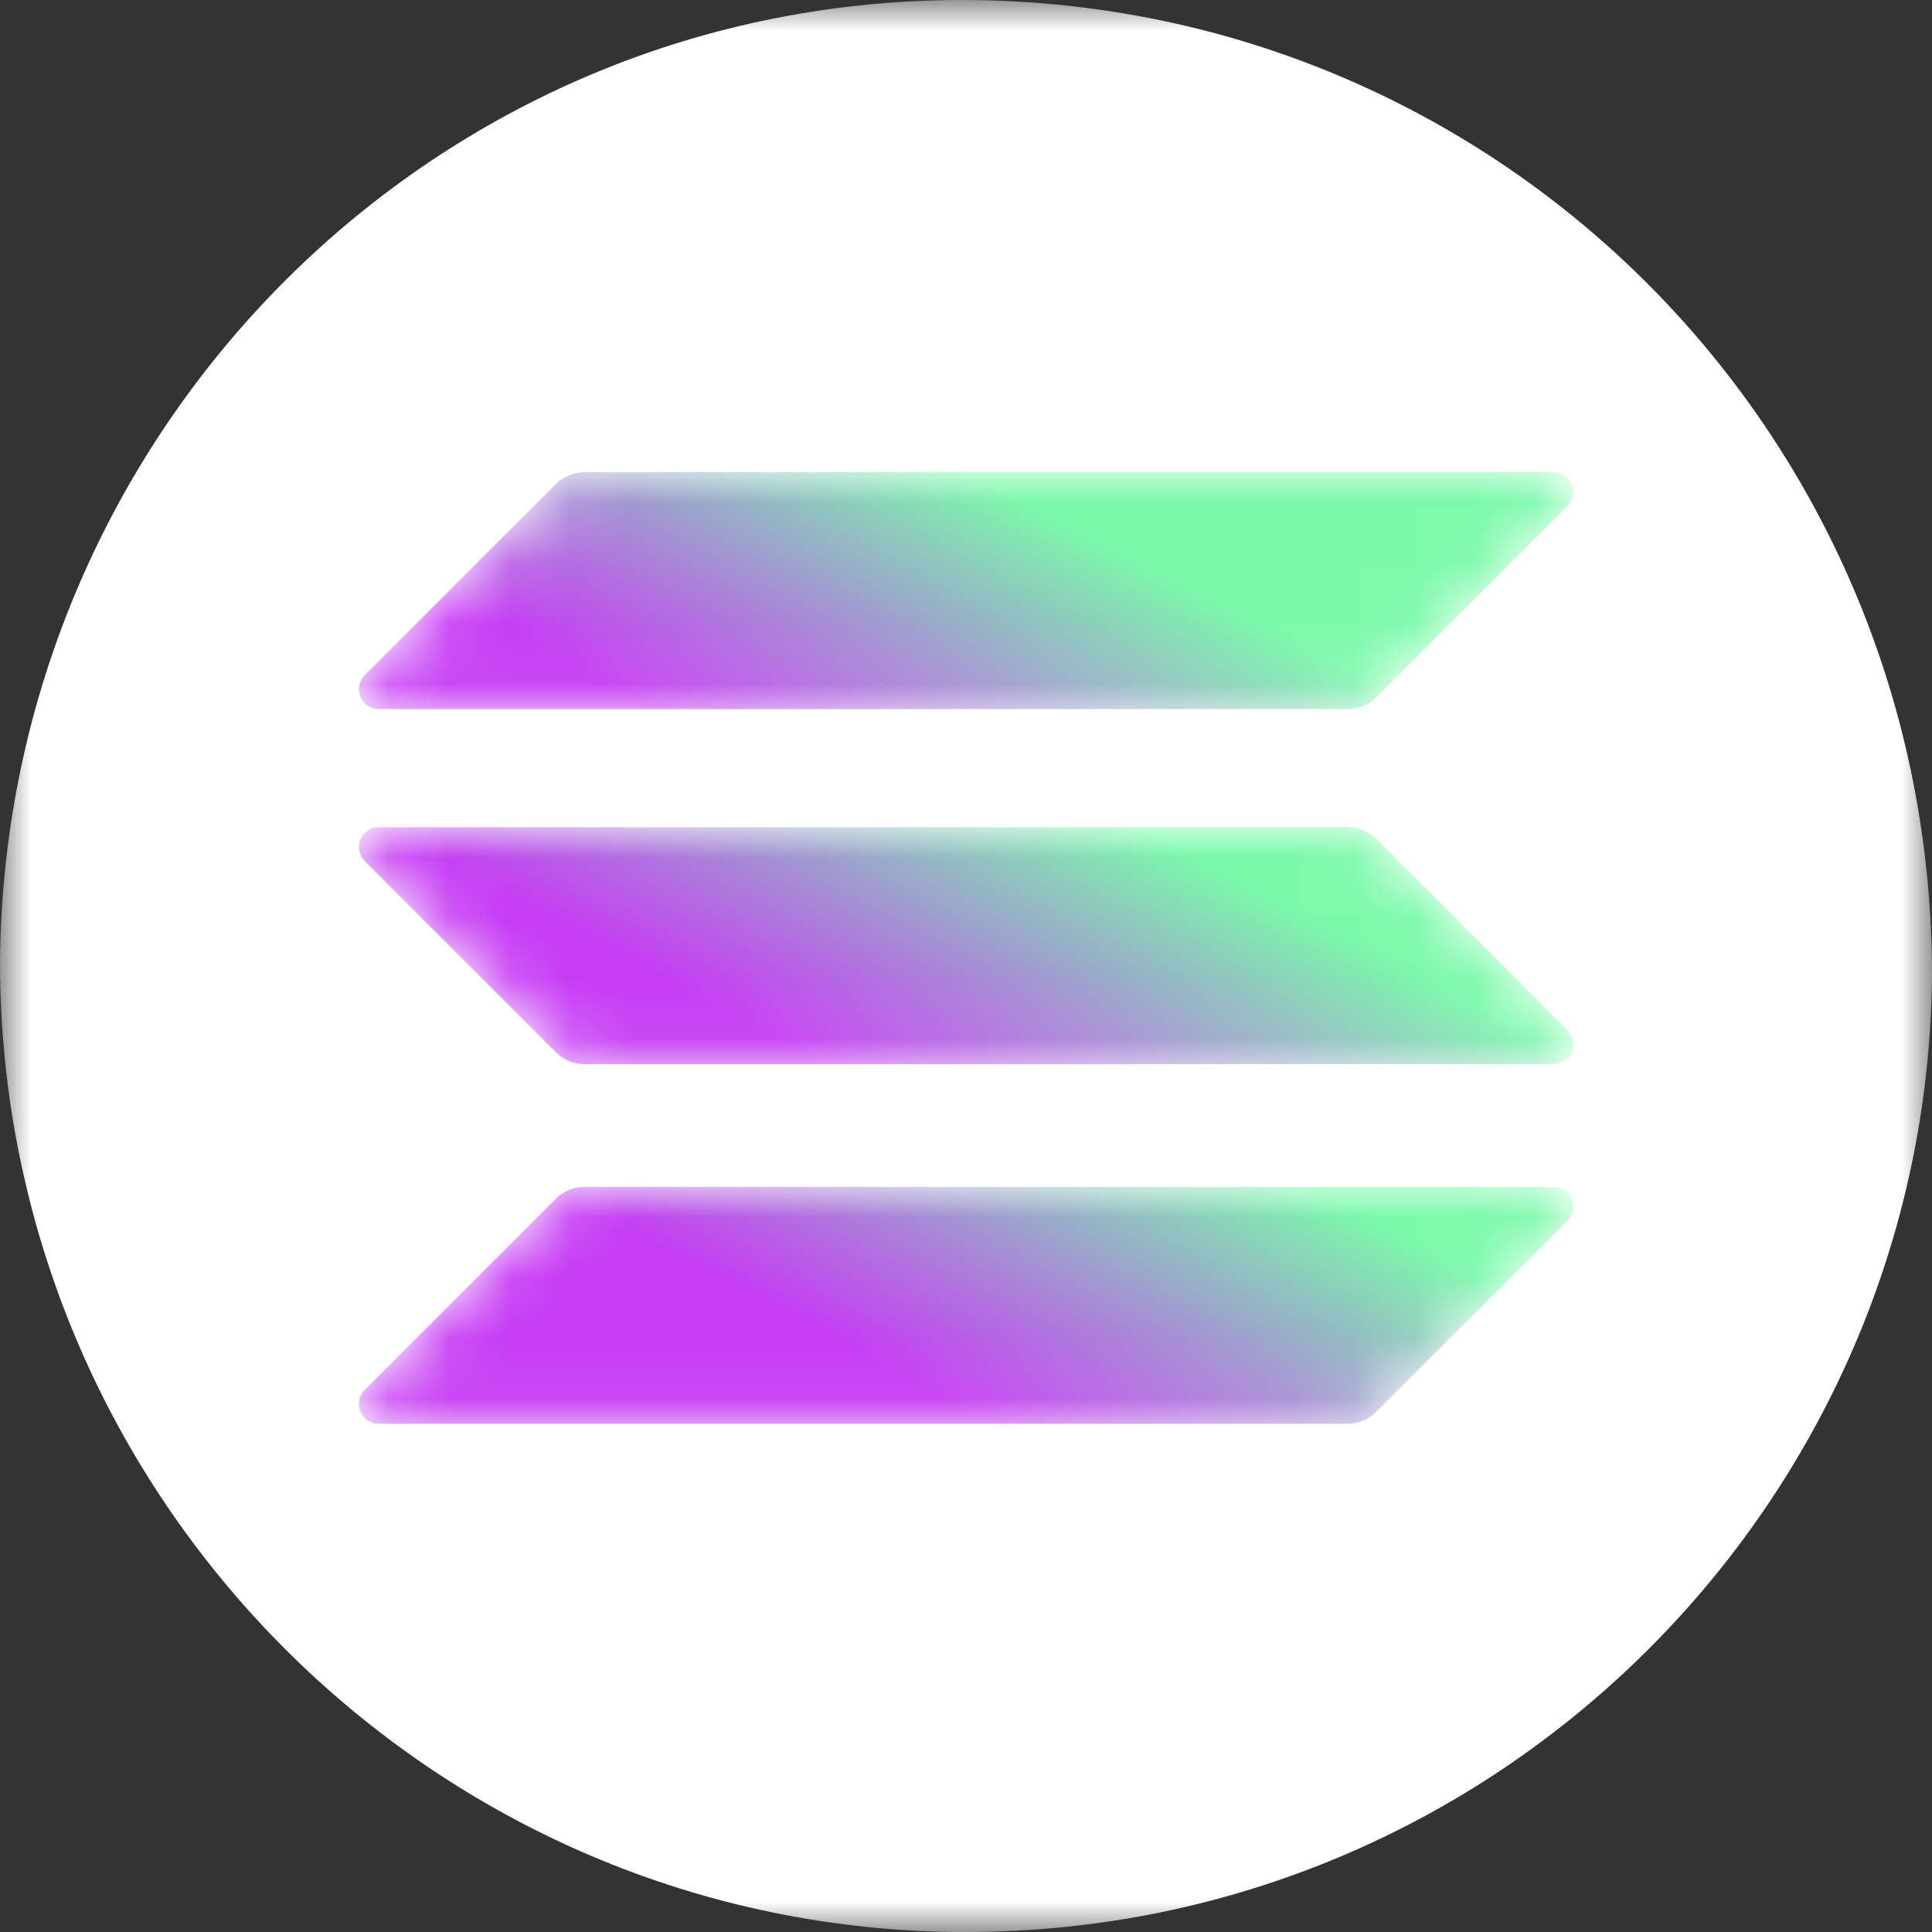
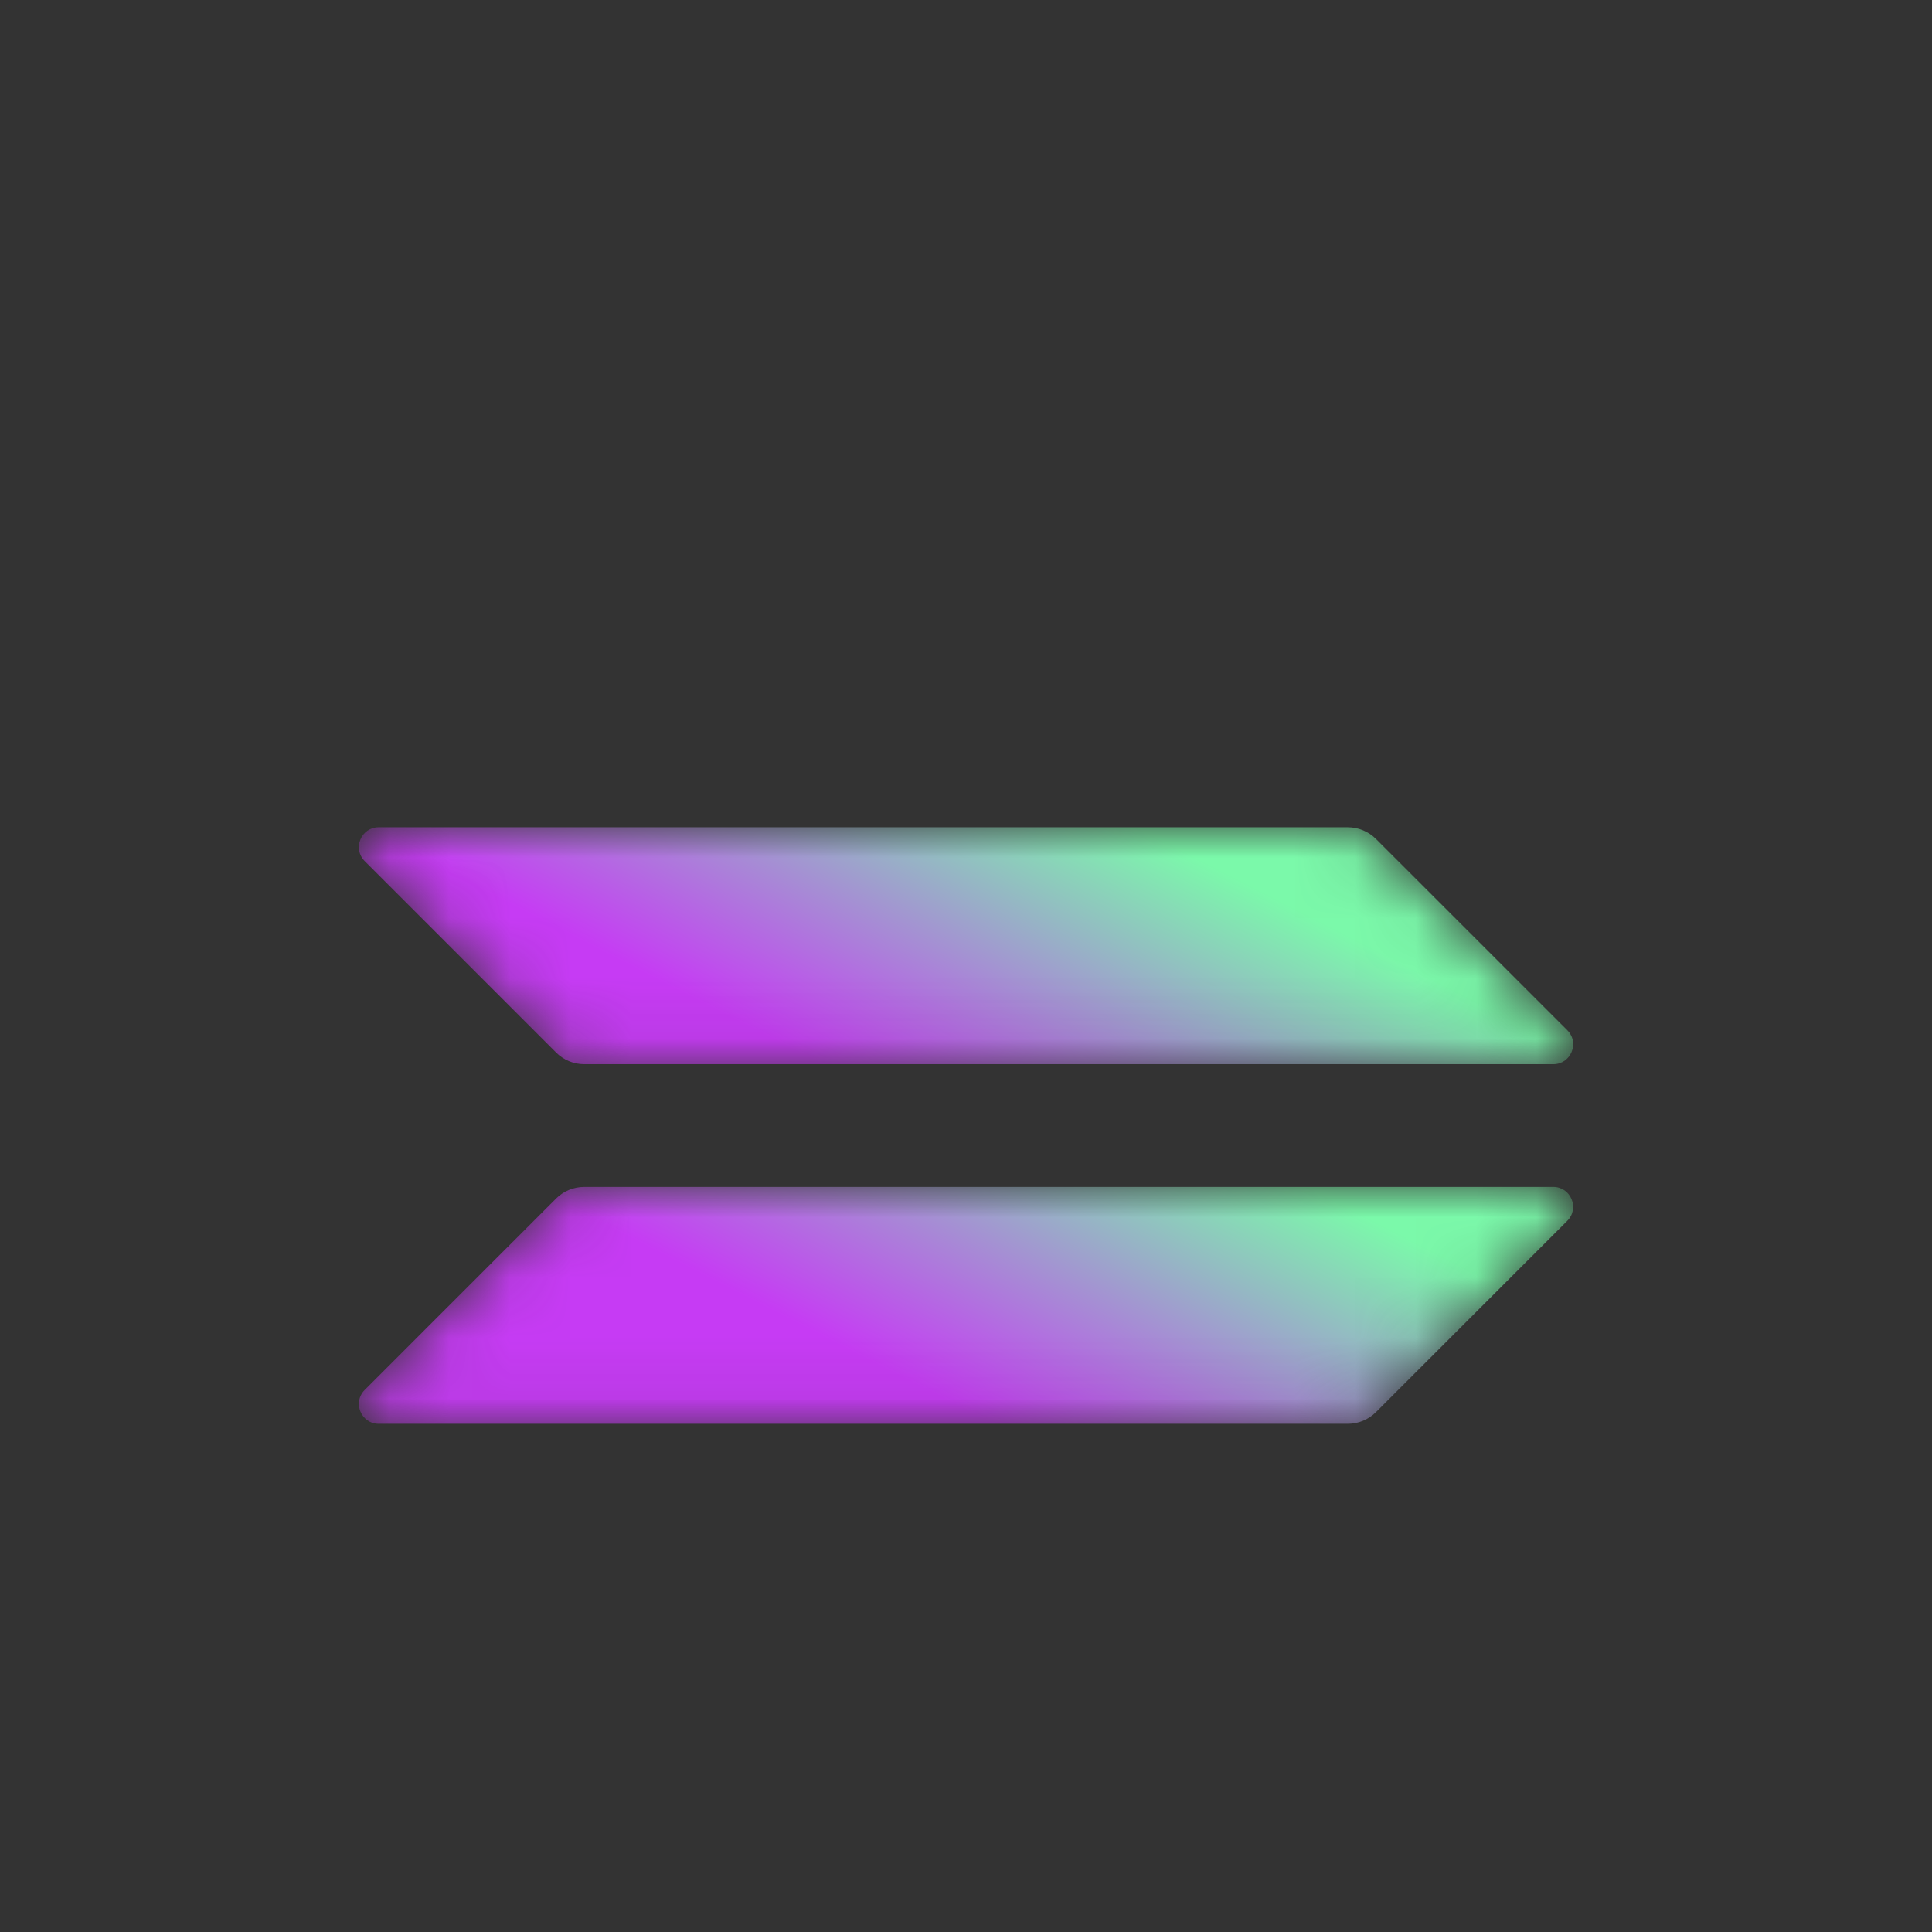
<svg xmlns="http://www.w3.org/2000/svg" xmlns:xlink="http://www.w3.org/1999/xlink" width="32" height="32" viewBox="0 0 32 32">
  <rect x="0" y="0" width="32" height="32" fill="#333333" stroke="none" />
  <defs>
-     <path id="1wsv0tav7a" d="M0 0L32 0 32 32.001 0 32.001z" />
    <path id="tuyq3waqvc" d="M3.733 0c-.177 0-.344.07-.466.192l-3.17 3.17c-.207.208-.06.562.233.562h16.05c.176 0 .343-.071.465-.192l3.17-3.17c.207-.208.06-.562-.232-.562H3.733z" />
-     <path id="0j1pk1ffjf" d="M3.733 0c-.172 0-.339.07-.466.192L.097 3.363c-.207.208-.06.561.233.561h16.05c.176 0 .343-.07.465-.192l3.17-3.17c.207-.208.06-.562-.232-.562H3.733z" />
    <path id="czdi1ey2ui" d="M.33 0C.036 0-.11.354.097.561l3.17 3.17c.122.122.29.193.466.193h16.05c.292 0 .44-.353.233-.562L16.845.192C16.723.071 16.555 0 16.379 0H.33z" />
    <linearGradient id="sf1try2evd" x1="90.739%" x2="35.51%" y1="34.778%" y2="55.415%">
      <stop offset="0%" stop-color="#7BF9AA" />
      <stop offset="100%" stop-color="#C63BF4" />
    </linearGradient>
    <linearGradient id="wy1q7w763g" x1="66.592%" x2="11.363%" y1="43.799%" y2="64.44%">
      <stop offset="0%" stop-color="#7BF9AA" />
      <stop offset="100%" stop-color="#C63BF4" />
    </linearGradient>
    <linearGradient id="n8uqvl6lkj" x1="78.588%" x2="23.359%" y1="39.316%" y2="59.957%">
      <stop offset="0%" stop-color="#7BF9AA" />
      <stop offset="100%" stop-color="#C63BF4" />
    </linearGradient>
  </defs>
  <g fill="none" fill-rule="evenodd">
    <g>
      <g>
        <g>
          <g>
            <g transform="translate(-640, -6190) translate(0, 5534) translate(384, 656) translate(256, 0)">
              <mask id="uu82cthfob" fill="#fff">
                <use xlink:href="#1wsv0tav7a" />
              </mask>
-               <path fill="#FFF" d="M16 32.001c-8.8 0-16-7.2-16-16.08.08-8.8 7.2-16 16.08-15.92C24.88.08 32 7.2 32 16.16c-.08 8.72-7.2 15.84-16 15.84" mask="url(#uu82cthfob)" />
            </g>
            <g transform="translate(-640, -6190) translate(0, 5534) translate(384, 656) translate(256, 0) translate(5.944, 19.659)">
              <mask id="cwfrqj5a2e" fill="#fff">
                <use xlink:href="#tuyq3waqvc" />
              </mask>
              <path fill="url(#sf1try2evd)" d="M3.733 0c-.177 0-.344.07-.466.192l-3.17 3.17c-.207.208-.06.562.233.562h16.05c.176 0 .343-.071.465-.192l3.17-3.17c.207-.208.06-.562-.232-.562H3.733z" mask="url(#cwfrqj5a2e)" />
            </g>
            <g transform="translate(-640, -6190) translate(0, 5534) translate(384, 656) translate(256, 0) translate(5.944, 7.821)">
              <mask id="wleglt29hh" fill="#fff">
                <use xlink:href="#0j1pk1ffjf" />
              </mask>
-               <path fill="url(#wy1q7w763g)" d="M3.733 0c-.172 0-.339.07-.466.192L.097 3.363c-.207.208-.06.561.233.561h16.05c.176 0 .343-.07.465-.192l3.17-3.17c.207-.208.06-.562-.232-.562H3.733z" mask="url(#wleglt29hh)" />
            </g>
            <g transform="translate(-640, -6190) translate(0, 5534) translate(384, 656) translate(256, 0) translate(5.944, 13.702)">
              <mask id="jil3oi4z6k" fill="#fff">
                <use xlink:href="#czdi1ey2ui" />
              </mask>
              <path fill="url(#n8uqvl6lkj)" d="M.33 0C.036 0-.11.354.097.561l3.17 3.17c.122.122.29.193.466.193h16.05c.292 0 .44-.353.233-.562L16.845.192C16.723.071 16.555 0 16.379 0H.33z" mask="url(#jil3oi4z6k)" />
            </g>
          </g>
        </g>
      </g>
    </g>
  </g>
</svg>